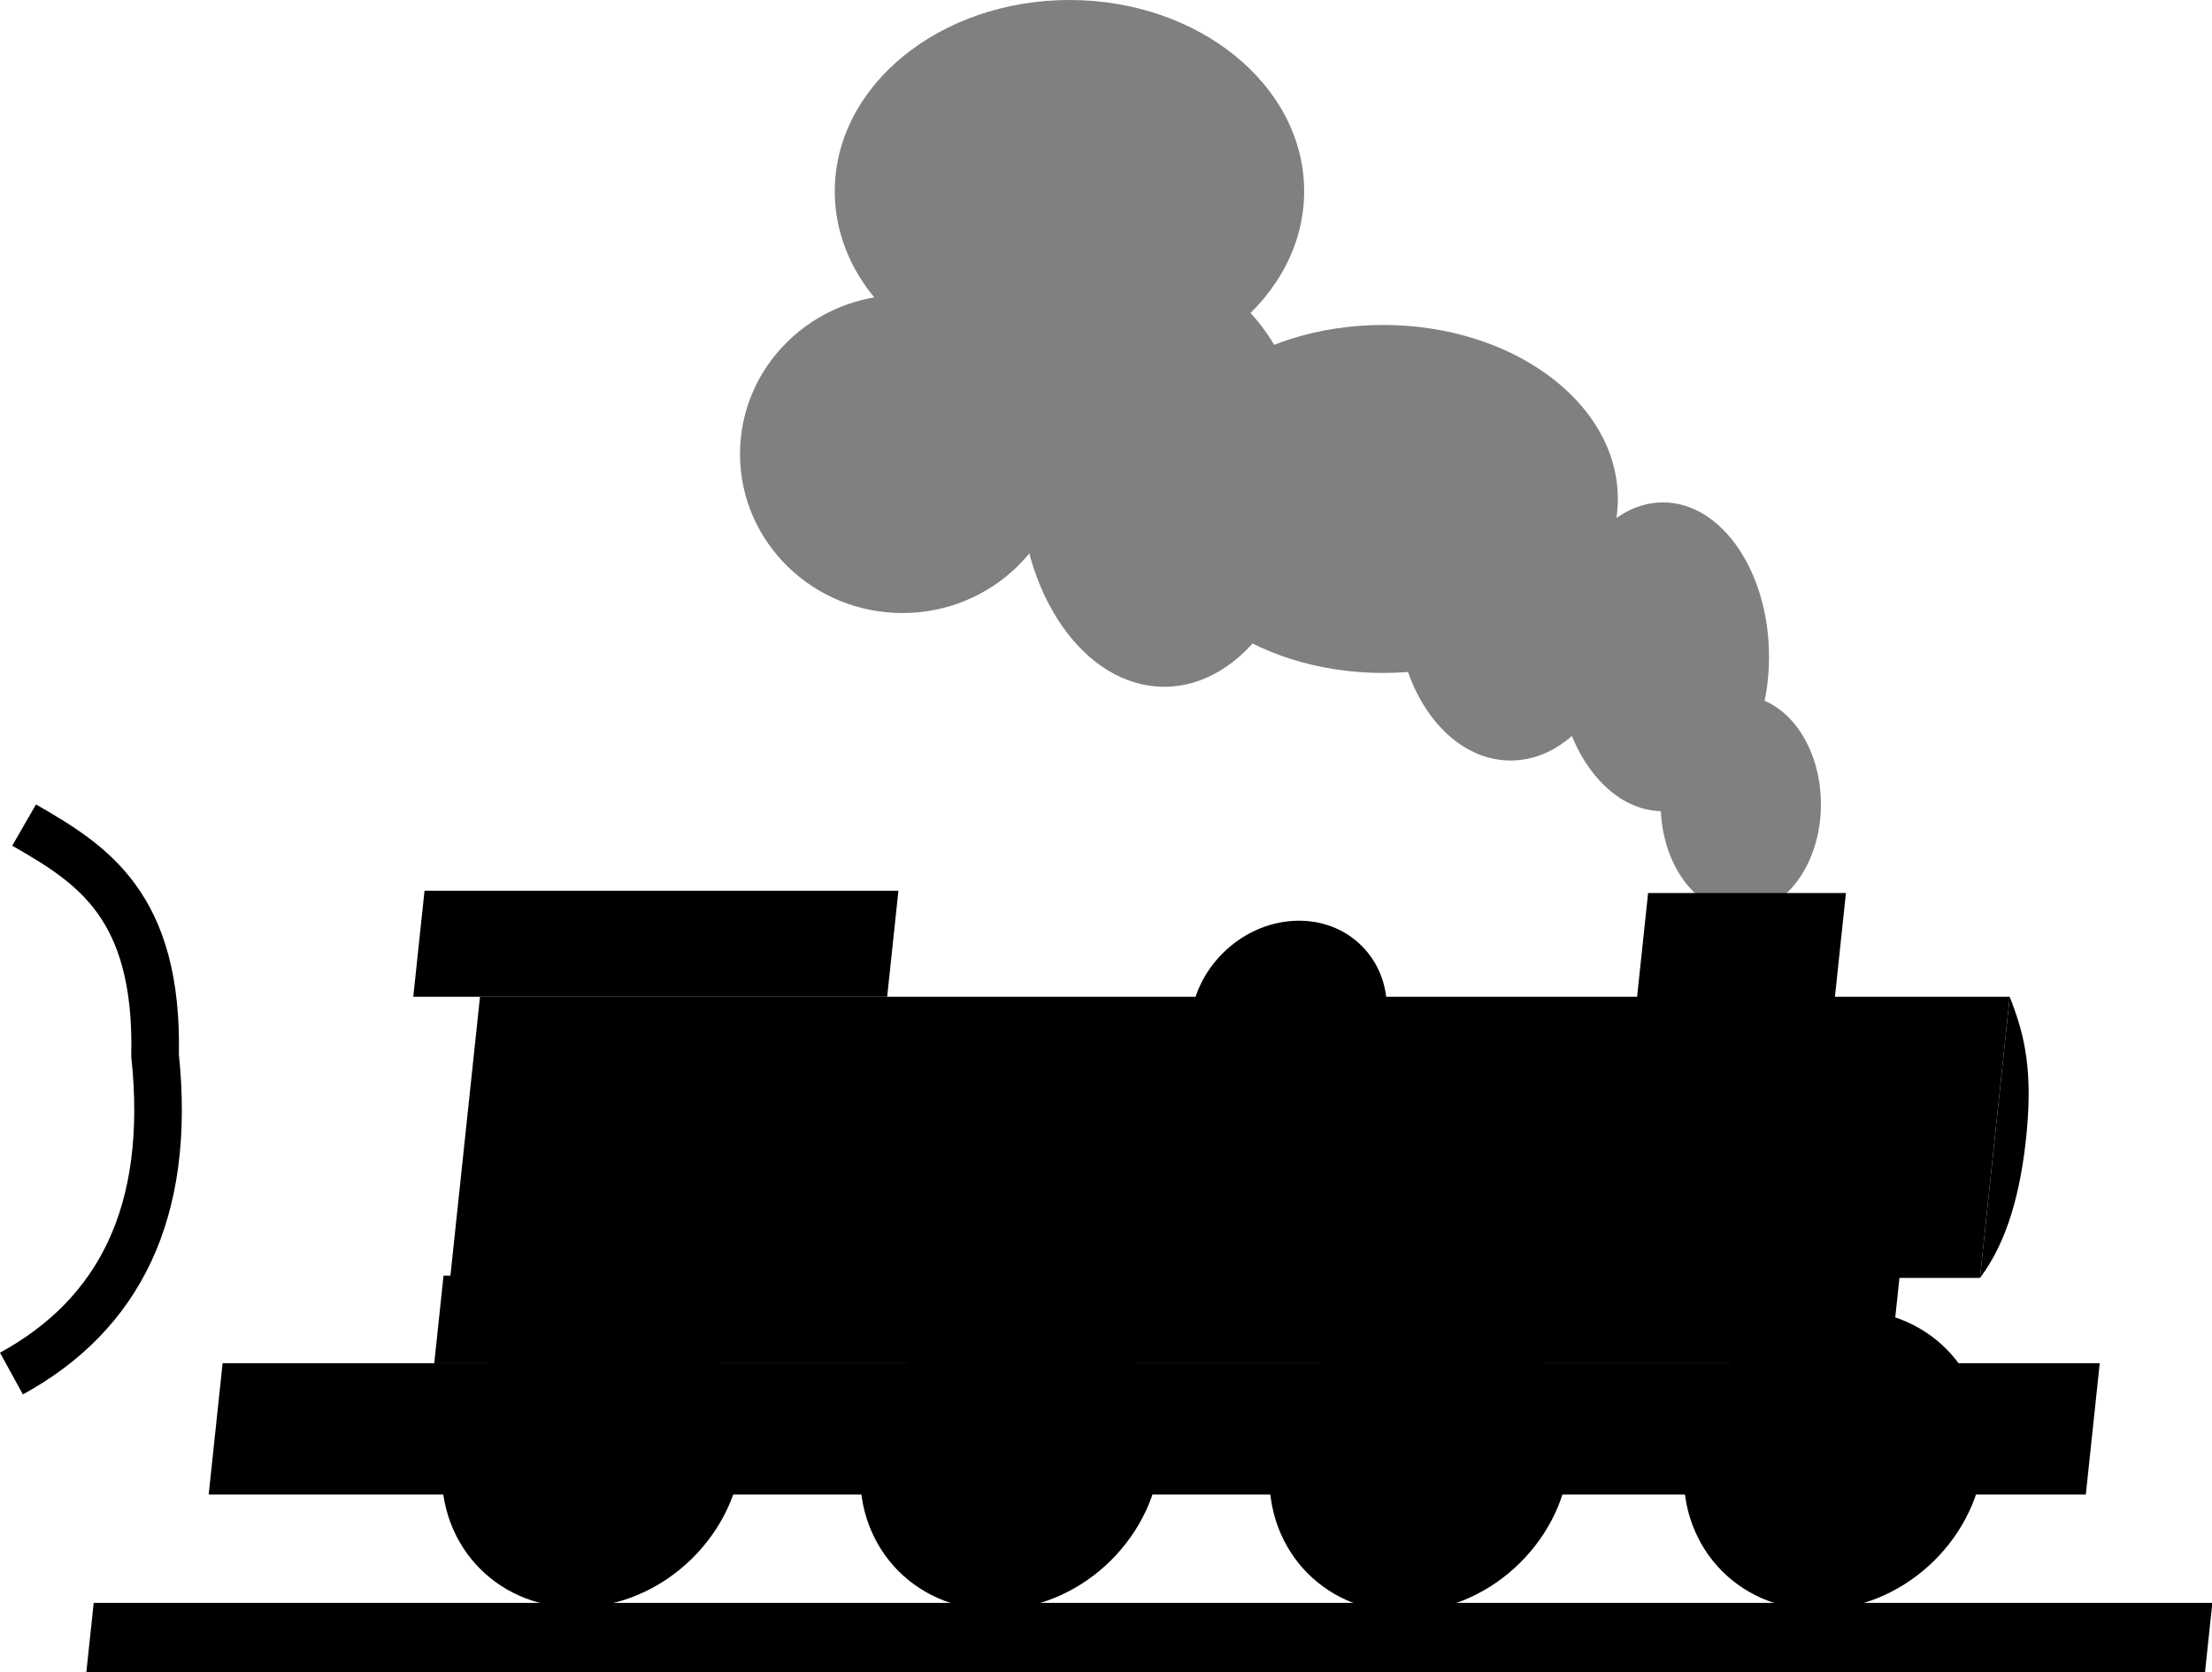
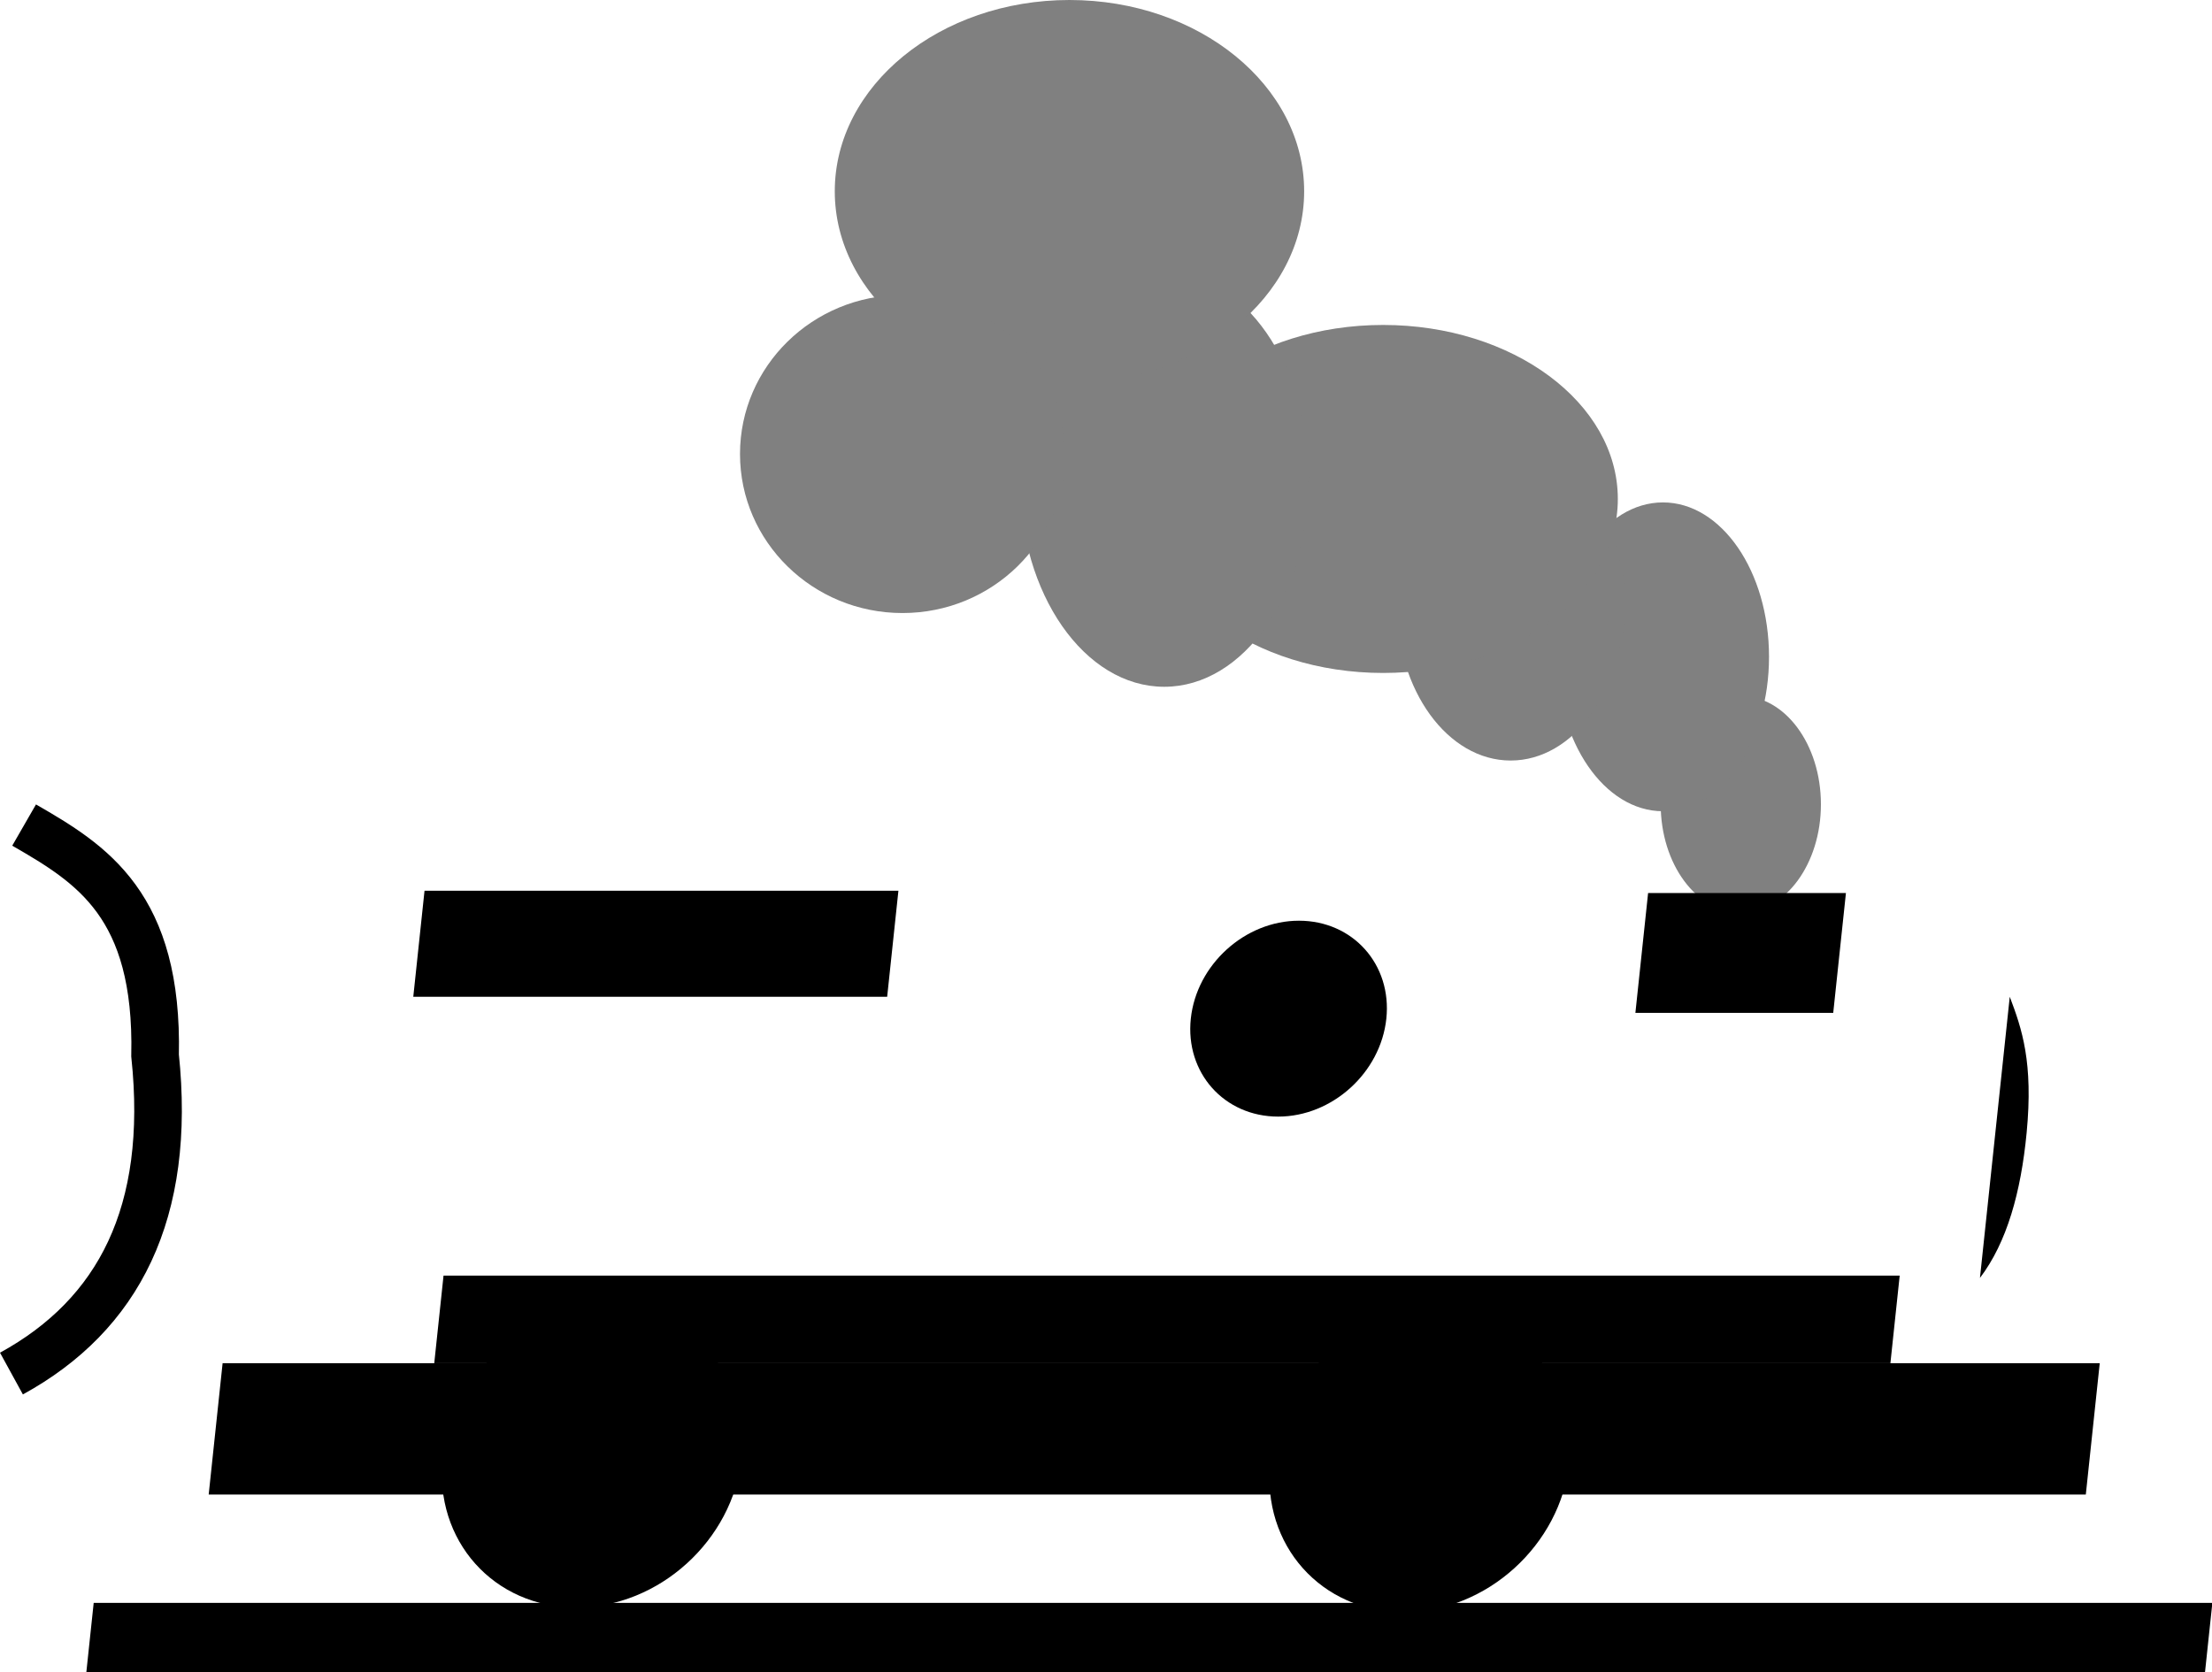
<svg xmlns="http://www.w3.org/2000/svg" xmlns:ns1="http://sodipodi.sourceforge.net/DTD/sodipodi-0.dtd" xmlns:ns2="http://www.inkscape.org/namespaces/inkscape" width="256.485mm" height="193.904mm" viewBox="0 0 256.485 193.904" version="1.1" id="svg5156" ns1:docname="lokv1.svg" ns2:version="0.92.5 (2060ec1f9f, 2020-04-08)">
  <defs id="defs5150" />
  <ns1:namedview id="base" pagecolor="#ffffff" bordercolor="#666666" borderopacity="1.0" ns2:pageopacity="0.0" ns2:pageshadow="2" ns2:zoom="0.49497475" ns2:cx="405.59825" ns2:cy="173.19389" ns2:document-units="mm" ns2:current-layer="layer1" showgrid="false" ns2:window-width="1920" ns2:window-height="1027" ns2:window-x="-8" ns2:window-y="-8" ns2:window-maximized="1" fit-margin-top="0" fit-margin-left="0" fit-margin-right="0" fit-margin-bottom="0" />
  <g ns2:label="Ebene 1" ns2:groupmode="layer" id="layer1" transform="translate(68.144,-18.505)">
    <g id="g5805" transform="matrix(-0.979,0,0,1,181.981,3.207)" style="fill:#808080">
      <ellipse ry="12.562" rx="9.488" cy="108.575" cx="49.311" id="path5775" style="fill:#808080;fill-opacity:1;stroke:#000000;stroke-width:0;stroke-linejoin:miter;stroke-miterlimit:4;stroke-dasharray:none;stroke-dashoffset:0" />
      <g id="g5795" style="fill:#808080">
        <ellipse style="fill:#808080;fill-opacity:1;stroke:#000000;stroke-width:0;stroke-linejoin:miter;stroke-miterlimit:4;stroke-dasharray:none;stroke-dashoffset:0" id="path5777" cx="58.532" cy="91.47" rx="12.562" ry="17.907" />
        <ellipse style="fill:#808080;fill-opacity:1;stroke:#000000;stroke-width:0;stroke-linejoin:miter;stroke-miterlimit:4;stroke-dasharray:none;stroke-dashoffset:0" id="path5779" cx="76.573" cy="85.323" rx="13.497" ry="18.174" />
        <ellipse style="fill:#808080;fill-opacity:1;stroke:#000000;stroke-width:0;stroke-linejoin:miter;stroke-miterlimit:4;stroke-dasharray:none;stroke-dashoffset:0" id="path5781" cx="91.673" cy="73.162" rx="27.796" ry="20.179" />
        <ellipse style="fill:#808080;fill-opacity:1;stroke:#000000;stroke-width:0;stroke-linejoin:miter;stroke-miterlimit:4;stroke-dasharray:none;stroke-dashoffset:0" id="path5783" cx="117.599" cy="70.89" rx="17.105" ry="24.054" />
        <ellipse style="fill:#808080;fill-opacity:1;stroke:#000000;stroke-width:0;stroke-linejoin:miter;stroke-miterlimit:4;stroke-dasharray:none;stroke-dashoffset:0" id="path5785" cx="128.824" cy="37.481" rx="27.796" ry="22.183" />
        <ellipse style="fill:#808080;fill-opacity:1;stroke:#000000;stroke-width:0;stroke-linejoin:miter;stroke-miterlimit:4;stroke-dasharray:none;stroke-dashoffset:0" id="path5787" cx="148.602" cy="67.95" rx="19.243" ry="18.442" />
      </g>
    </g>
    <g transform="matrix(-0.998,0,-0.106,1,197.827,7.083)" id="g5773-0" style="fill:#000000">
      <rect y="169.512" x="4.544" height="15.234" width="218.092" id="rect5712-1" style="fill:#000000;fill-opacity:1;stroke:#000000;stroke-width:0;stroke-linejoin:miter;stroke-miterlimit:4;stroke-dasharray:none;stroke-dashoffset:0" />
-       <rect y="127.017" x="19.511" height="32.607" width="177.734" id="rect5714-5" style="fill:#000000;fill-opacity:1;stroke:#000000;stroke-width:0;stroke-linejoin:miter;stroke-miterlimit:4;stroke-dasharray:none;stroke-dashoffset:0" />
      <rect y="159.356" x="28.865" height="10.156" width="169.182" id="rect5716-0" style="fill:#000000;fill-opacity:1;stroke:#000000;stroke-width:0;stroke-linejoin:miter;stroke-miterlimit:4;stroke-dasharray:none;stroke-dashoffset:0" />
      <rect y="114.722" x="149.938" height="12.294" width="55.058" id="rect5718-8" style="fill:#000000;fill-opacity:1;stroke:#000000;stroke-width:0;stroke-linejoin:miter;stroke-miterlimit:4;stroke-dasharray:none;stroke-dashoffset:0" />
      <rect y="114.989" x="39.823" height="13.898" width="22.985" id="rect5720-9" style="fill:#000000;fill-opacity:1;stroke:#000000;stroke-width:0;stroke-linejoin:miter;stroke-miterlimit:4;stroke-dasharray:none;stroke-dashoffset:0" />
      <rect y="197.308" x="-11.493" height="8.018" width="246.155" id="rect5722-7" style="fill:#000000;fill-opacity:1;stroke:#000000;stroke-width:0;stroke-linejoin:miter;stroke-miterlimit:4;stroke-dasharray:none;stroke-dashoffset:0" />
-       <circle r="17.373" cy="180.738" cx="34.21" id="path5724-75" style="fill:#000000;fill-opacity:1;stroke:#000000;stroke-width:0;stroke-linejoin:miter;stroke-miterlimit:4;stroke-dasharray:none;stroke-dashoffset:0" />
      <circle r="17.373" cy="181.005" cx="82.319" id="path5724-1-6" style="fill:#000000;fill-opacity:1;stroke:#000000;stroke-width:0;stroke-linejoin:miter;stroke-miterlimit:4;stroke-dasharray:none;stroke-dashoffset:0" />
-       <circle r="17.373" cy="180.738" cx="129.893" id="path5724-0-9" style="fill:#000000;fill-opacity:1;stroke:#000000;stroke-width:0;stroke-linejoin:miter;stroke-miterlimit:4;stroke-dasharray:none;stroke-dashoffset:0" />
      <circle r="17.373" cy="180.47" cx="178.536" id="path5724-7-7" style="fill:#000000;fill-opacity:1;stroke:#000000;stroke-width:0;stroke-linejoin:miter;stroke-miterlimit:4;stroke-dasharray:none;stroke-dashoffset:0" />
      <circle r="11.359" cy="129.556" cx="103.032" id="path5724-4-2" style="fill:#000000;fill-opacity:1;stroke:#000000;stroke-width:0;stroke-linejoin:miter;stroke-miterlimit:4;stroke-dasharray:none;stroke-dashoffset:0" />
      <path ns1:nodetypes="ccc" ns2:connector-curvature="0" id="path5759-3" d="m 19.511,127.017 c -1.809,3.721 -3.554,7.605 -3.636,15.769 -0.069,6.894 0.936,12.713 3.636,16.838" style="fill:#000000;stroke:#000000;stroke-width:0;stroke-linecap:butt;stroke-linejoin:miter;stroke-miterlimit:4;stroke-dasharray:none;stroke-opacity:1" />
    </g>
    <path style="fill:none;stroke:#000000;stroke-width:5.519;stroke-linecap:butt;stroke-linejoin:miter;stroke-miterlimit:4;stroke-dasharray:none;stroke-opacity:1" d="m -65.348,114.188 c 7.856,4.522 15.564,9.275 15.185,26.727 1.917,18.222 -4.208,30.061 -16.654,36.883" id="path5858" ns2:connector-curvature="0" ns1:nodetypes="ccc" />
  </g>
</svg>